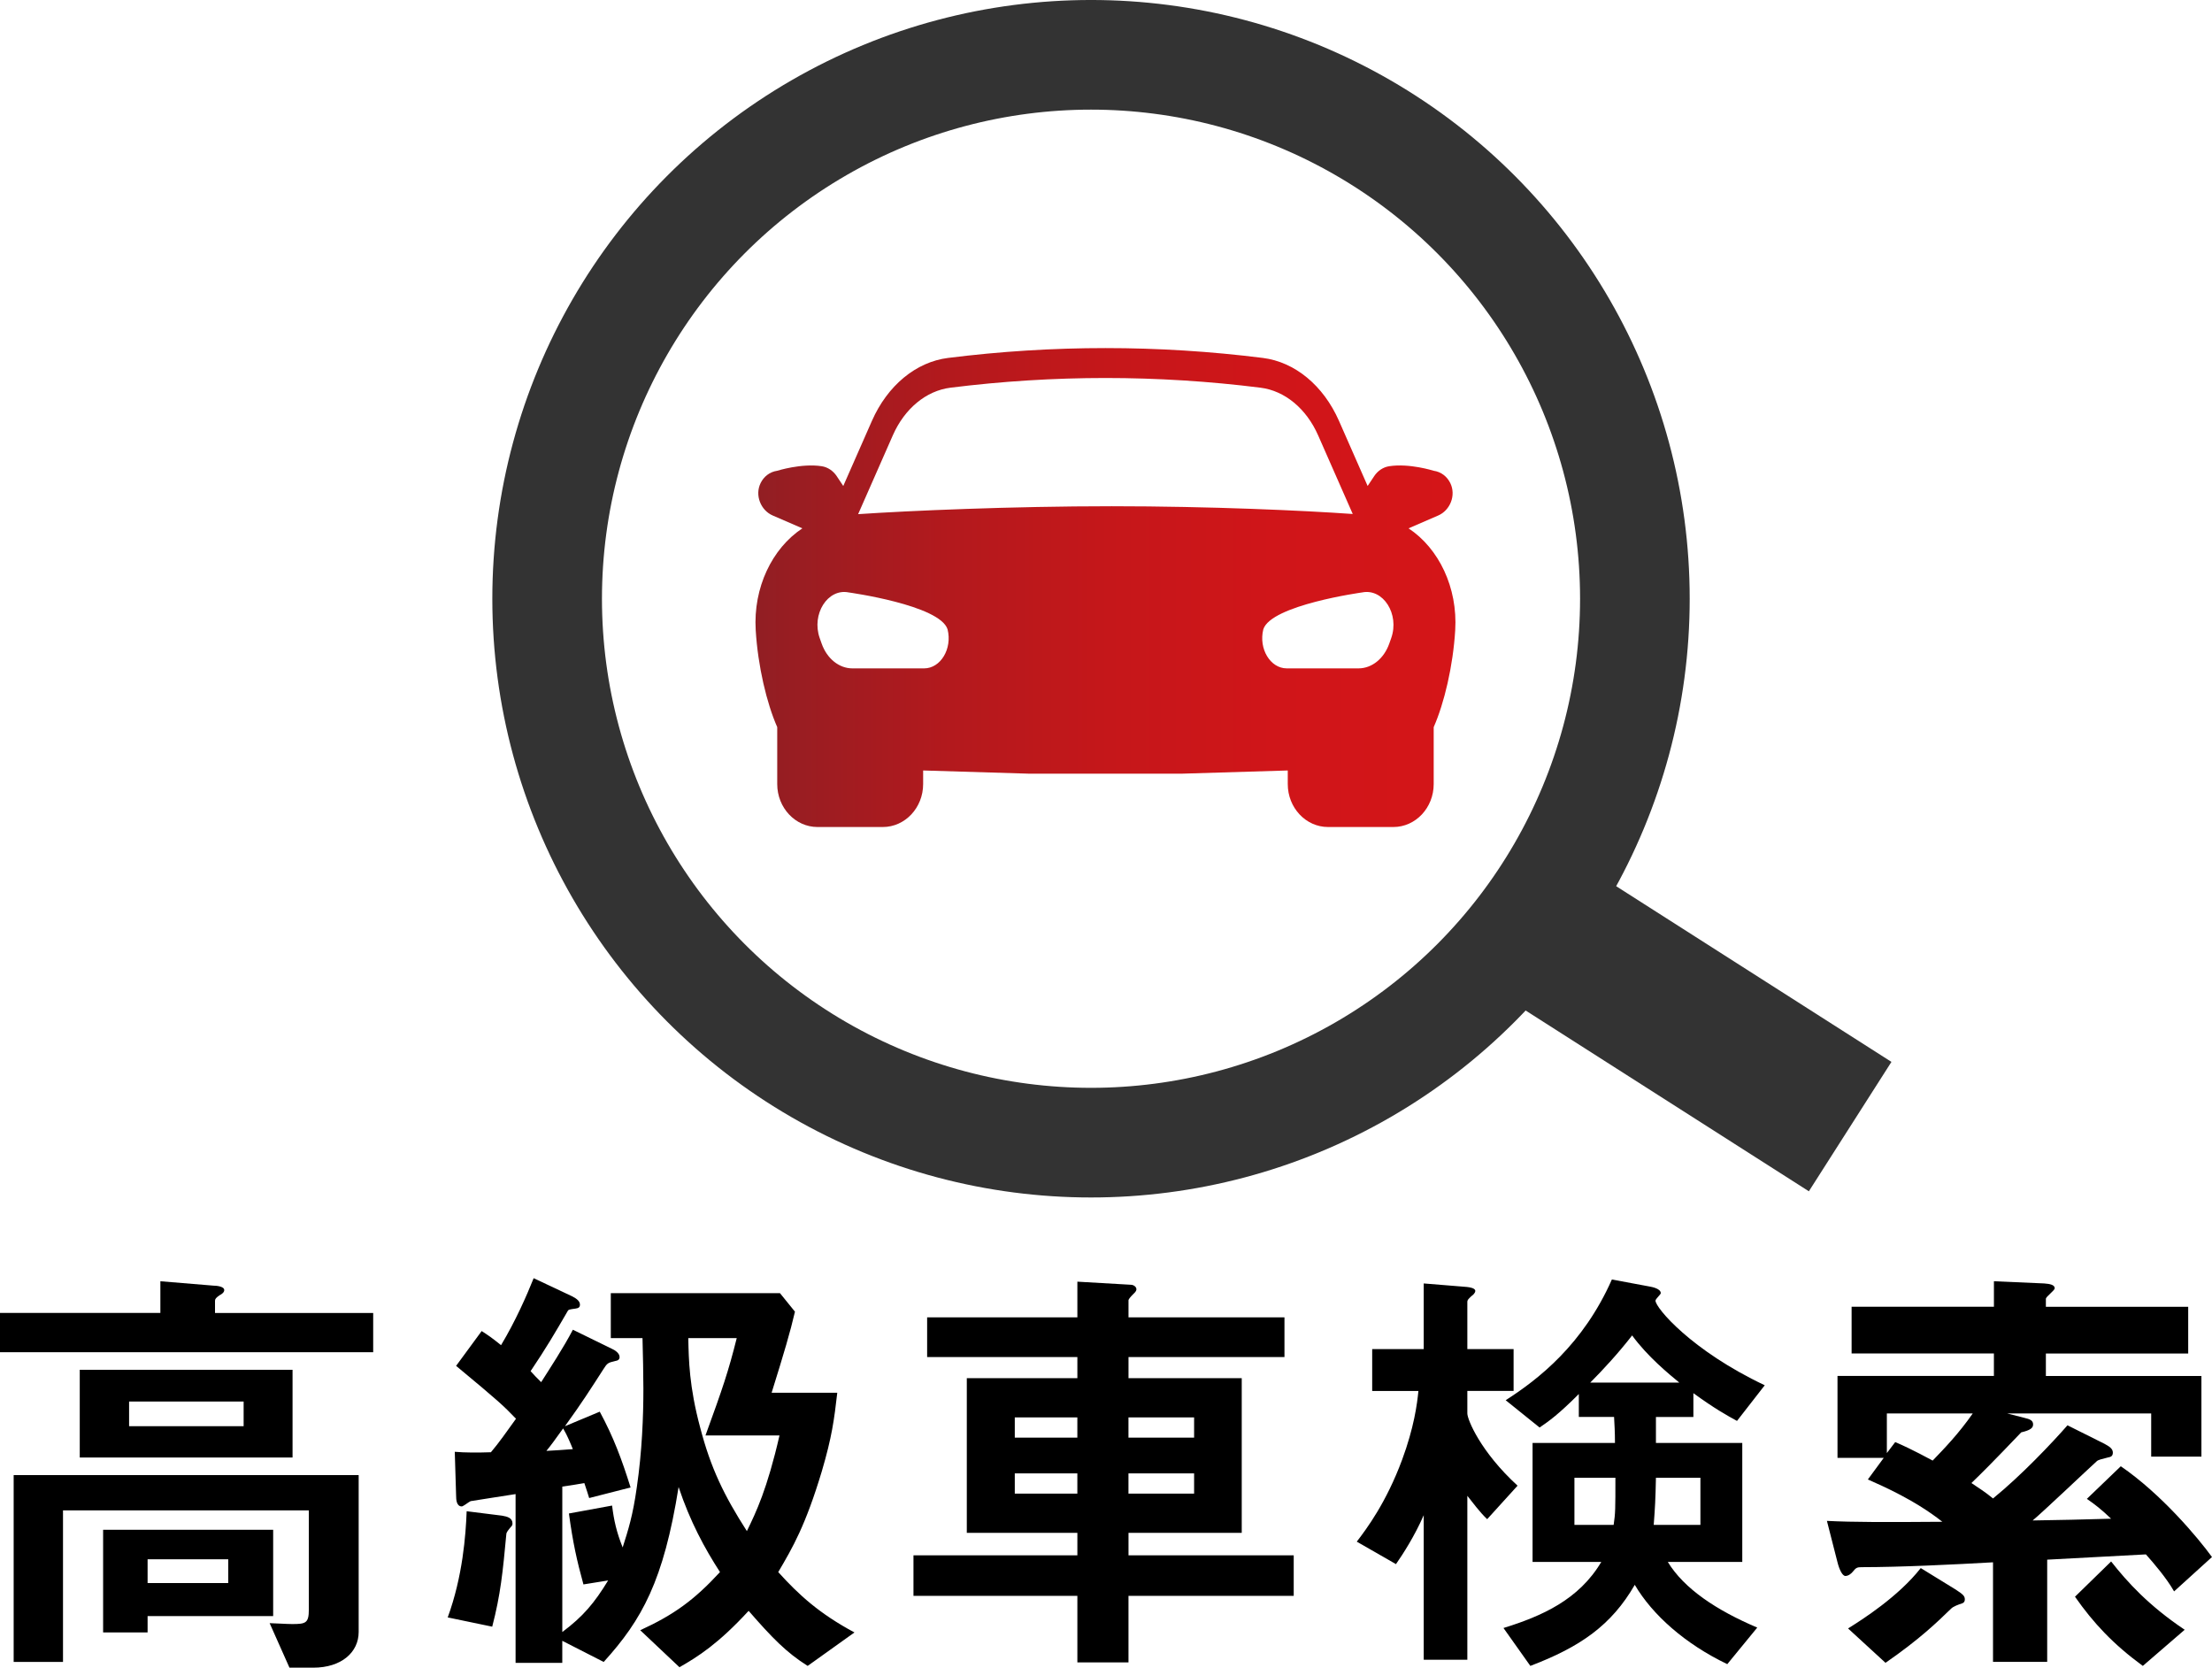
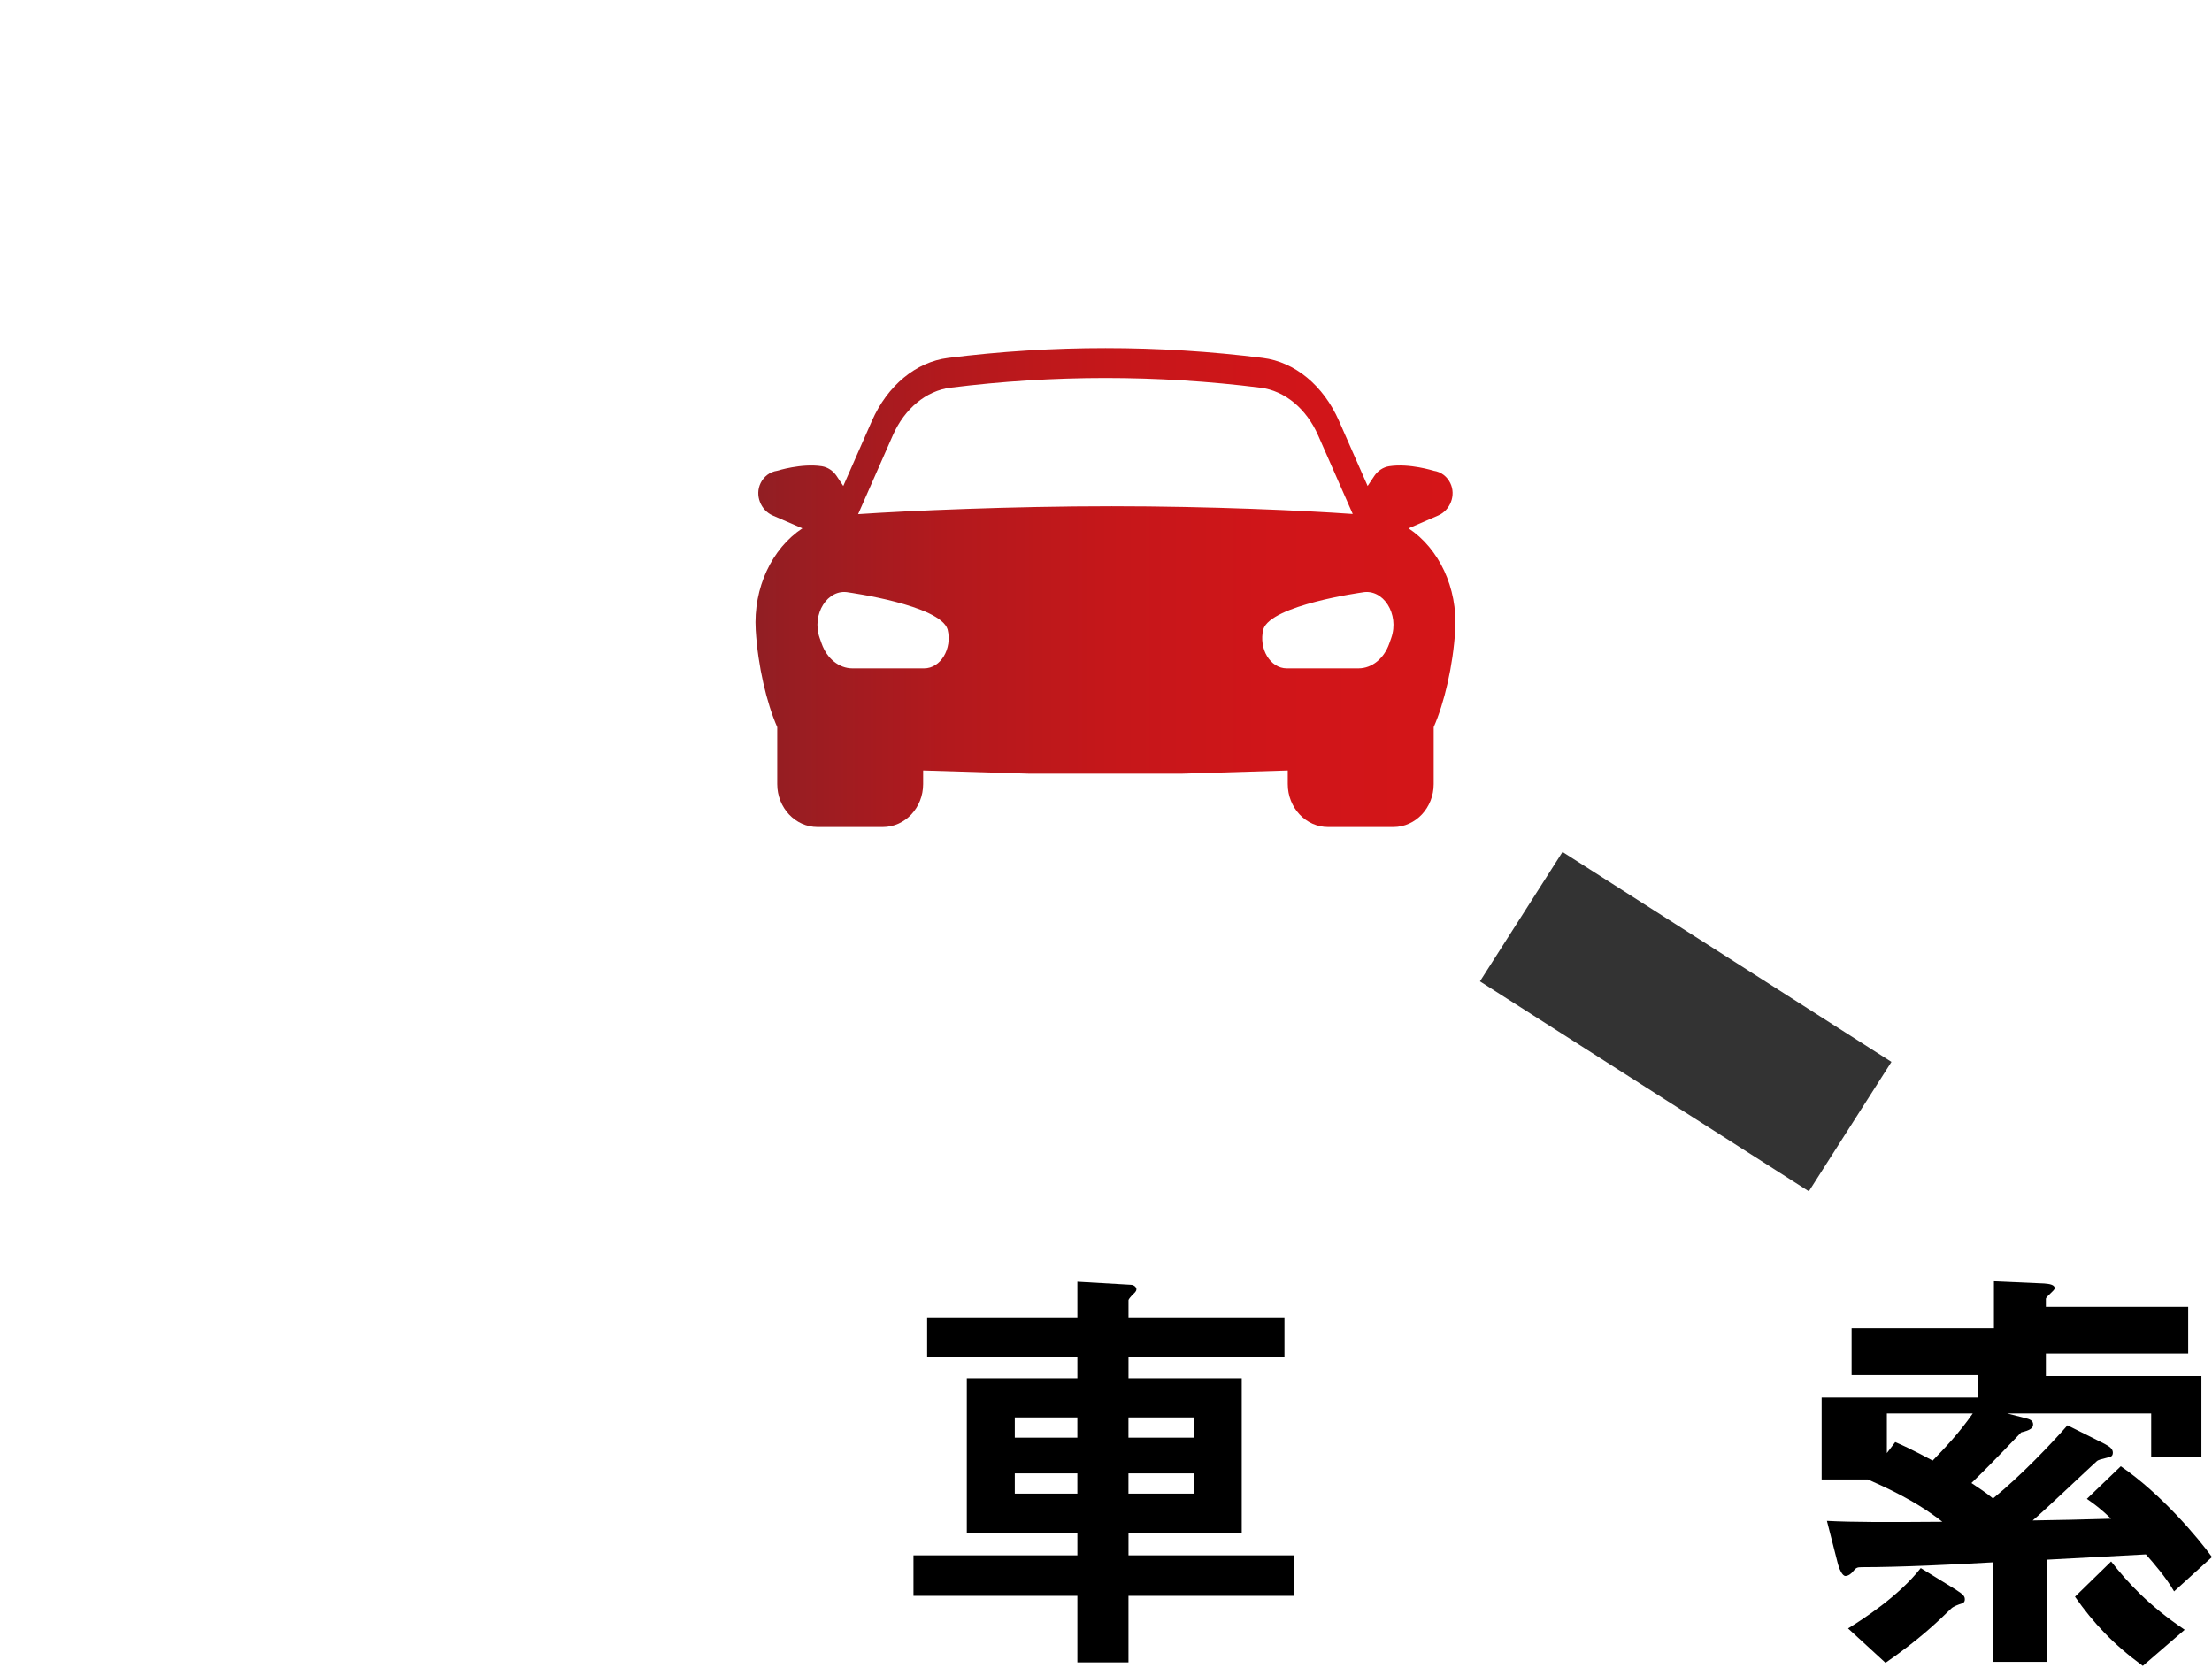
<svg xmlns="http://www.w3.org/2000/svg" version="1.1" x="0px" y="0px" width="94.687px" height="71.38px" viewBox="0 0 94.687 71.38" style="enable-background:new 0 0 94.687 71.38;" xml:space="preserve">
  <style type="text/css">
	.st0{fill:url(#SVGID_1_);}
	.st1{fill:none;stroke:#333333;stroke-width:4.693;stroke-miterlimit:10;}
	.st2{fill:#333333;}
	.st3{fill:url(#SVGID_2_);}
</style>
  <defs>
</defs>
  <g>
    <linearGradient id="SVGID_1_" gradientUnits="userSpaceOnUse" x1="32.34" y1="25.149" x2="62.302" y2="25.149">
      <stop offset="0" style="stop-color:#911E23" />
      <stop offset="0.059" style="stop-color:#991D22" />
      <stop offset="0.278" style="stop-color:#B3191D" />
      <stop offset="0.504" style="stop-color:#C5171A" />
      <stop offset="0.74" style="stop-color:#D01519" />
      <stop offset="1" style="stop-color:#D41518" />
    </linearGradient>
    <path class="st0" d="M55.124,32.978v0.581c0,1.016,0.773,1.839,1.726,1.839h2.795c0.953,0,1.726-0.824,1.726-1.839v-2.436   c0.45-1.022,0.828-2.607,0.921-4.15c0.11-1.82-0.698-3.5-1.997-4.359l1.268-0.549c0.512-0.221,0.775-0.867,0.518-1.389   c-0.133-0.27-0.38-0.48-0.715-0.527c0,0-1.028-0.328-1.9-0.194c-0.26,0.04-0.491,0.197-0.643,0.425l-0.003,0.005l-0.277,0.416   l-1.226-2.786c-0.667-1.515-1.886-2.523-3.26-2.695c-4.48-0.562-8.994-0.562-13.474,0c-1.374,0.172-2.593,1.18-3.26,2.695   l-1.226,2.786l-0.277-0.416l-0.003-0.005c-0.152-0.228-0.383-0.385-0.643-0.425c-0.872-0.133-1.9,0.194-1.9,0.194   c-0.335,0.047-0.582,0.257-0.715,0.527c-0.257,0.522,0.006,1.168,0.519,1.389l1.268,0.549c-1.299,0.859-2.107,2.539-1.997,4.359   c0.093,1.543,0.471,3.128,0.921,4.15v2.436c0,1.016,0.773,1.839,1.726,1.839h2.794c0.953,0,1.726-0.824,1.726-1.839v-0.581   l4.563,0.138h3.239h3.239L55.124,32.978z M59.553,27.31l-0.083,0.235c-0.227,0.645-0.745,1.063-1.317,1.063h-3.071   c-0.706,0-1.211-0.84-1.005-1.67c0.327-1.043,4.235-1.581,4.235-1.581C59.21,25.177,59.914,26.286,59.553,27.31z M39.558,28.608   h-3.07c-0.572,0-1.09-0.418-1.317-1.063l-0.083-0.235c-0.361-1.024,0.343-2.133,1.239-1.953c0,0,3.908,0.538,4.235,1.581   C40.769,27.768,40.264,28.608,39.558,28.608z M36.733,22.007l1.485-3.373c0.505-1.147,1.427-1.909,2.467-2.04   c2.196-0.275,4.429-0.415,6.636-0.415c2.207,0,4.439,0.139,6.635,0.415c1.04,0.13,1.963,0.893,2.468,2.04l1.482,3.366   c-2.041-0.146-6.105-0.332-10.316-0.332C43.316,21.668,38.896,21.86,36.733,22.007z" />
-     <circle class="st1" cx="46.702" cy="25.627" r="23.281" />
    <rect x="68.872" y="35.385" transform="matrix(0.538 -0.843 0.843 0.538 -3.532 81.026)" class="st2" width="6.57" height="16.702" />
    <g>
-       <path d="M0,57.876v-1.679h6.865V54.84l2.282,0.189c0.075,0,0.452,0.019,0.452,0.189c0,0.094-0.094,0.17-0.207,0.226    c-0.132,0.094-0.188,0.151-0.188,0.227v0.528h6.771v1.679H0z M13.41,71.38h-1.019l-0.849-1.905c0.15,0,0.735,0.038,0.962,0.038    c0.584,0,0.716-0.038,0.716-0.622v-4.244H2.697v6.488H0.585v-7.997h14.768v6.714C15.353,70.72,14.617,71.38,13.41,71.38z     M3.414,62.384v-3.753h9.109v3.753H3.414z M6.318,69.173v0.698H4.414v-4.394h7.279v3.696H6.318z M10.43,59.988H5.526v1.056h4.903    V59.988z M9.77,66.74H6.318v1.019H9.77V66.74z" />
-       <path d="M21.862,65.363c-0.095,0.113-0.188,0.226-0.188,0.302c-0.151,1.622-0.246,2.584-0.604,3.96l-1.905-0.396    c0.642-1.754,0.773-3.527,0.811-4.545l1.509,0.189c0.227,0.038,0.453,0.094,0.453,0.339    C21.938,65.288,21.899,65.326,21.862,65.363z M34.573,71.304c-0.905-0.566-1.527-1.207-2.527-2.357    c-1.301,1.414-2.169,1.961-2.961,2.414l-1.679-1.584c1.434-0.66,2.302-1.282,3.414-2.489c-0.66-1.019-1.282-2.169-1.772-3.64    c-0.642,4.017-1.565,5.677-3.206,7.487l-1.773-0.905v0.943h-1.999v-7.223c-0.207,0.038-1.849,0.283-1.924,0.302    c-0.057,0.019-0.32,0.226-0.377,0.226c-0.227,0-0.245-0.283-0.245-0.471l-0.057-1.867c0.434,0.038,0.98,0.038,1.547,0.019    c0.339-0.396,0.679-0.886,1.074-1.434c-0.547-0.566-0.679-0.698-2.564-2.263l1.094-1.49c0.264,0.17,0.434,0.283,0.83,0.604    c0.622-1.037,1.094-2.112,1.396-2.867l1.641,0.773c0.227,0.113,0.34,0.226,0.34,0.358c0,0.113-0.057,0.151-0.188,0.17    c-0.265,0.038-0.302,0.038-0.34,0.113c-0.547,0.943-0.924,1.584-1.584,2.565c0.15,0.17,0.282,0.302,0.452,0.471    c0.358-0.566,0.943-1.452,1.358-2.244l1.659,0.811c0.132,0.057,0.34,0.188,0.34,0.358c0,0.113-0.075,0.151-0.188,0.17    c-0.321,0.075-0.34,0.094-0.51,0.358c-0.509,0.792-0.905,1.415-1.641,2.433l1.49-0.623c0.584,1.075,0.942,2.037,1.32,3.244    l-1.773,0.453c-0.075-0.227-0.075-0.264-0.207-0.641c-0.34,0.057-0.415,0.075-0.943,0.151v6.224    c0.887-0.66,1.377-1.245,1.962-2.207l-1.057,0.17c-0.282-1.018-0.452-1.792-0.622-3.036l1.848-0.339    c0.076,0.622,0.189,1.132,0.453,1.792c0.245-0.773,0.434-1.358,0.604-2.565c0.227-1.547,0.283-3.055,0.283-4.225    c0-0.623-0.02-1.434-0.038-2.169h-1.357v-1.924h7.242l0.641,0.792c-0.207,0.886-0.452,1.716-0.999,3.47h2.81    c-0.132,1.15-0.227,1.886-0.66,3.357c-0.697,2.32-1.244,3.263-1.867,4.319c0.887,0.98,1.754,1.773,3.263,2.584L34.573,71.304z     M24.106,61.139c-0.34,0.471-0.528,0.736-0.717,0.962c0.34-0.019,0.679-0.038,1.132-0.075    C24.445,61.837,24.295,61.459,24.106,61.139z M30.198,61.441c0.735-2.018,0.98-2.735,1.339-4.168h-2.074    c0.019,0.924,0.037,2.074,0.509,3.829c0.452,1.735,1.019,2.904,1.999,4.432c0.396-0.811,0.867-1.792,1.396-4.093H30.198z" />
      <path d="M48.306,68.306v2.848h-2.188v-2.848h-7.016v-1.735h7.016v-0.962h-4.733v-6.62h4.733v-0.905h-6.431v-1.698h6.431v-1.528    l2.282,0.132c0.132,0,0.245,0.094,0.245,0.189s-0.075,0.151-0.15,0.226c-0.095,0.094-0.188,0.208-0.188,0.245v0.736h6.676v1.698    h-6.676v0.905h4.847v6.62h-4.847v0.962h7.072v1.735H48.306z M46.117,60.667h-2.678v0.867h2.678V60.667z M46.117,63.063h-2.678    v0.867h2.678V63.063z M51.115,60.667h-2.81v0.867h2.81V60.667z M51.115,63.063h-2.81v0.867h2.81V63.063z" />
-       <path d="M63.66,65.024c-0.32-0.302-0.622-0.717-0.849-1v7.016h-1.867v-6.186c-0.396,0.905-0.887,1.66-1.188,2.094l-1.678-0.962    c0.434-0.566,1.264-1.678,1.942-3.508c0.509-1.377,0.641-2.376,0.697-2.942h-1.979v-1.792h2.206v-2.81l1.622,0.132    c0.32,0.019,0.585,0.056,0.585,0.188c0,0.094-0.113,0.188-0.17,0.226c-0.113,0.113-0.17,0.151-0.17,0.245v2.018h1.98v1.792h-1.98    v0.962c0,0.264,0.565,1.641,2.15,3.093L63.66,65.024z M74.354,60.818c-0.415-0.226-0.962-0.528-1.867-1.188v1.019h-1.603v1.113    h3.696v5.092h-3.188c0.698,1.15,2.094,2.074,3.829,2.81l-1.283,1.565c-1.811-0.868-3.206-2.112-3.96-3.395    c-1,1.735-2.339,2.659-4.47,3.47l-1.15-1.622c1.641-0.509,3.225-1.207,4.187-2.829h-2.942v-5.092h3.527    c0-0.49-0.02-0.754-0.038-1.113h-1.509v-0.981c-0.867,0.868-1.264,1.151-1.679,1.434l-1.452-1.169    c1.415-0.905,3.319-2.395,4.546-5.167l1.621,0.302c0.113,0.019,0.472,0.094,0.472,0.283c0,0.057-0.226,0.245-0.226,0.321    c0,0.302,1.527,2.131,4.677,3.621L74.354,60.818z M67.395,63.251v2.018h1.679c0.075-0.509,0.075-0.66,0.075-2.018H67.395z     M69.865,57.159c-0.585,0.754-1.245,1.471-1.792,2.018h3.81C71.449,58.819,70.525,58.065,69.865,57.159z M72.788,63.251h-1.904    c-0.019,0.943-0.038,1.264-0.095,2.018h1.999V63.251z" />
-       <path d="M85.917,60.498l0.735,0.188c0.245,0.057,0.377,0.113,0.377,0.283c0,0.151-0.113,0.245-0.509,0.339    c-0.151,0.151-1.207,1.282-2.131,2.169c0.339,0.226,0.604,0.396,0.924,0.66c1.207-0.981,2.527-2.376,3.188-3.131l1.584,0.792    c0.207,0.113,0.358,0.208,0.358,0.377s-0.113,0.188-0.208,0.207c-0.282,0.076-0.414,0.094-0.49,0.17    c-0.396,0.358-2.282,2.15-2.734,2.527c1.358-0.019,1.962-0.038,3.357-0.075c-0.415-0.396-0.68-0.604-1.038-0.849l1.453-1.396    c1.734,1.188,3.3,3.055,3.903,3.885l-1.622,1.471c-0.32-0.566-0.886-1.226-1.207-1.584c-1.452,0.075-2.131,0.113-4.225,0.226    v4.375h-2.319v-4.262c-1.641,0.094-3.979,0.208-5.62,0.208c-0.188,0-0.245,0.019-0.377,0.188    c-0.057,0.075-0.189,0.189-0.321,0.189s-0.264-0.283-0.339-0.585l-0.453-1.773c1.113,0.057,2.527,0.057,4.941,0.038    c-1.169-0.924-2.509-1.509-3.188-1.811l0.679-0.924h-1.979v-3.508h6.695v-0.962H79.26v-1.999h6.092V54.84l2.149,0.094    c0.245,0.019,0.453,0.056,0.453,0.207c0,0.094-0.378,0.358-0.378,0.453v0.34h6.092v1.999h-6.092v0.962h6.658v3.451h-2.15v-1.848    H85.917z M79.108,69.701c0.604-0.377,2.15-1.358,3.112-2.584l1.471,0.905c0.358,0.226,0.415,0.302,0.415,0.434    c0,0.113-0.057,0.151-0.113,0.17c-0.17,0.057-0.377,0.132-0.472,0.226c-0.604,0.585-1.339,1.302-2.81,2.32L79.108,69.701z     M80.769,60.498v1.697l0.358-0.471c0.754,0.321,1.489,0.736,1.603,0.792c0.49-0.509,1.112-1.15,1.716-2.018H80.769z     M91.726,71.304c-1.264-0.924-2.112-1.83-2.904-2.961l1.547-1.509c0.697,0.886,1.603,1.886,3.149,2.923L91.726,71.304z" />
+       <path d="M85.917,60.498l0.735,0.188c0.245,0.057,0.377,0.113,0.377,0.283c0,0.151-0.113,0.245-0.509,0.339    c-0.151,0.151-1.207,1.282-2.131,2.169c0.339,0.226,0.604,0.396,0.924,0.66c1.207-0.981,2.527-2.376,3.188-3.131l1.584,0.792    c0.207,0.113,0.358,0.208,0.358,0.377s-0.113,0.188-0.208,0.207c-0.282,0.076-0.414,0.094-0.49,0.17    c-0.396,0.358-2.282,2.15-2.734,2.527c1.358-0.019,1.962-0.038,3.357-0.075c-0.415-0.396-0.68-0.604-1.038-0.849l1.453-1.396    c1.734,1.188,3.3,3.055,3.903,3.885l-1.622,1.471c-0.32-0.566-0.886-1.226-1.207-1.584c-1.452,0.075-2.131,0.113-4.225,0.226    v4.375h-2.319v-4.262c-1.641,0.094-3.979,0.208-5.62,0.208c-0.188,0-0.245,0.019-0.377,0.188    c-0.057,0.075-0.189,0.189-0.321,0.189s-0.264-0.283-0.339-0.585l-0.453-1.773c1.113,0.057,2.527,0.057,4.941,0.038    c-1.169-0.924-2.509-1.509-3.188-1.811h-1.979v-3.508h6.695v-0.962H79.26v-1.999h6.092V54.84l2.149,0.094    c0.245,0.019,0.453,0.056,0.453,0.207c0,0.094-0.378,0.358-0.378,0.453v0.34h6.092v1.999h-6.092v0.962h6.658v3.451h-2.15v-1.848    H85.917z M79.108,69.701c0.604-0.377,2.15-1.358,3.112-2.584l1.471,0.905c0.358,0.226,0.415,0.302,0.415,0.434    c0,0.113-0.057,0.151-0.113,0.17c-0.17,0.057-0.377,0.132-0.472,0.226c-0.604,0.585-1.339,1.302-2.81,2.32L79.108,69.701z     M80.769,60.498v1.697l0.358-0.471c0.754,0.321,1.489,0.736,1.603,0.792c0.49-0.509,1.112-1.15,1.716-2.018H80.769z     M91.726,71.304c-1.264-0.924-2.112-1.83-2.904-2.961l1.547-1.509c0.697,0.886,1.603,1.886,3.149,2.923L91.726,71.304z" />
    </g>
  </g>
</svg>